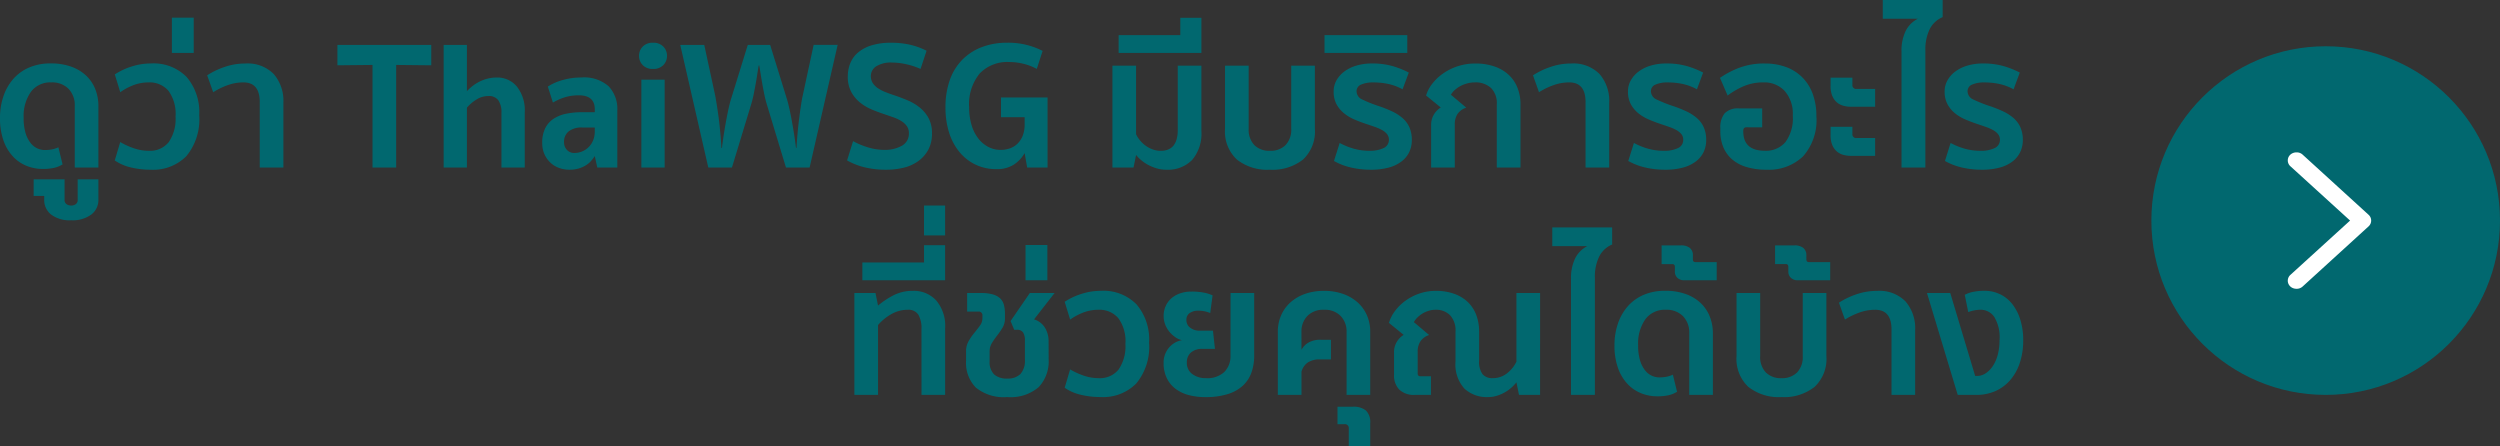
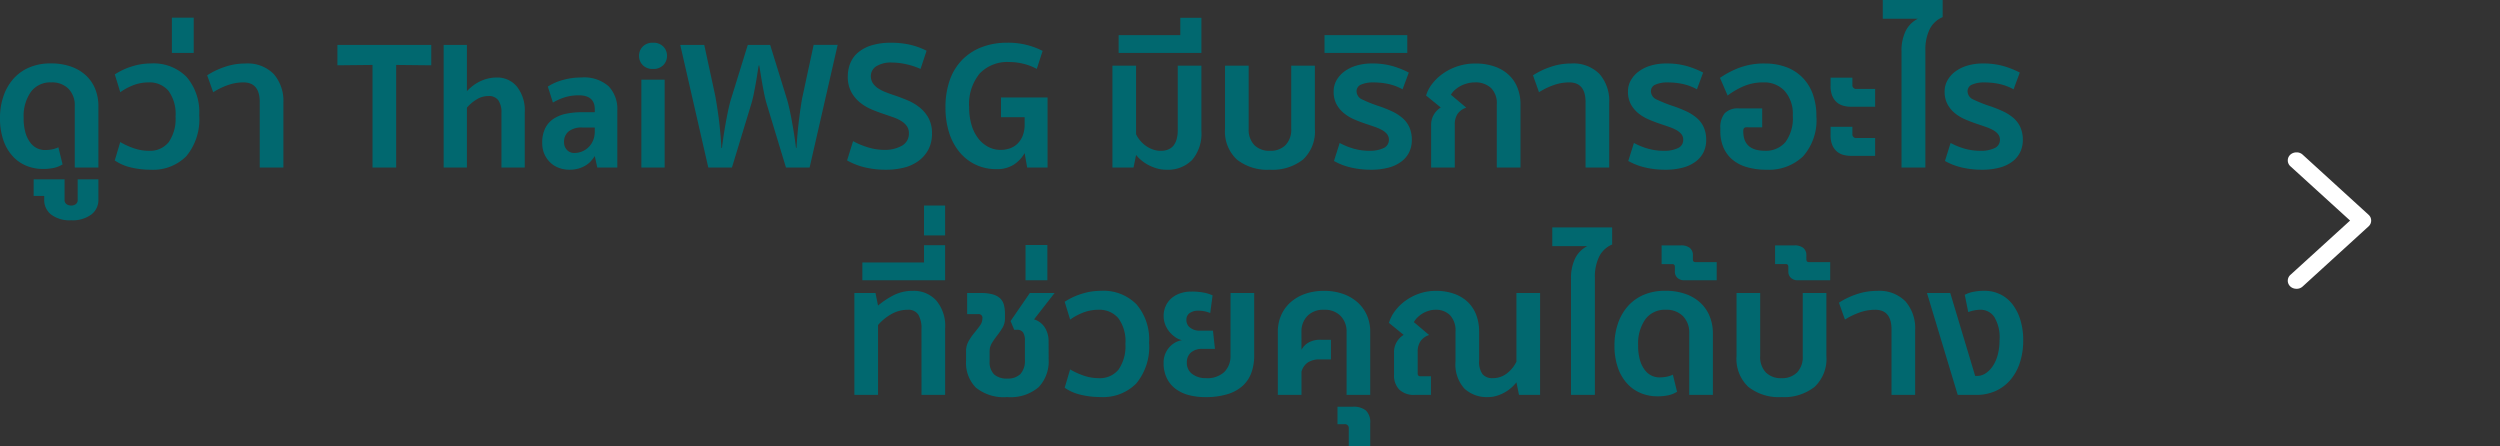
<svg xmlns="http://www.w3.org/2000/svg" width="329.864" height="58.848" viewBox="0 0 329.864 58.848">
  <rect x="0" y="0" width="329.864" height="58.848" fill="#333333" stroke="none" />
  <g id="Group_46" data-name="Group 46" transform="translate(-495.136 -1077.896)">
-     <path id="Path_22091" data-name="Path 22091" d="M-258,0V-8.136a3.074,3.074,0,0,0-.828-2.256,3.04,3.04,0,0,0-2.268-.84,3.178,3.178,0,0,0-2.7,1.26,5.563,5.563,0,0,0-.948,3.42,6.8,6.8,0,0,0,.252,2,3.928,3.928,0,0,0,.66,1.308,2.424,2.424,0,0,0,.9.72,2.4,2.4,0,0,0,.972.216,5.329,5.329,0,0,0,.9-.072,3.76,3.76,0,0,0,.9-.288l.552,2.256a3.724,3.724,0,0,1-1.116.456,6.791,6.791,0,0,1-1.524.144,5.661,5.661,0,0,1-2.088-.4,5.008,5.008,0,0,1-1.8-1.224,5.976,5.976,0,0,1-1.26-2.1,8.766,8.766,0,0,1-.468-3.024,8.718,8.718,0,0,1,.444-2.82,6.775,6.775,0,0,1,1.284-2.28,5.834,5.834,0,0,1,2.088-1.524,7.06,7.06,0,0,1,2.88-.552,7.842,7.842,0,0,1,2.712.432,5.605,5.605,0,0,1,1.968,1.188,4.964,4.964,0,0,1,1.2,1.788,5.951,5.951,0,0,1,.408,2.208V0Zm-.48,6.96a4.041,4.041,0,0,1-2.64-.756,2.423,2.423,0,0,1-.912-1.956v-.5h-1.392V1.56h4.08V4.248a.66.66,0,0,0,.264.588,1.04,1.04,0,0,0,.6.18,1.025,1.025,0,0,0,.612-.18.673.673,0,0,0,.252-.588V1.56h2.736V4.248a2.4,2.4,0,0,1-.936,1.956A4.143,4.143,0,0,1-258.48,6.96ZM-252-3.36a9.886,9.886,0,0,0,1.788.816,6.021,6.021,0,0,0,1.98.336,3.148,3.148,0,0,0,2.628-1.14,5.365,5.365,0,0,0,.9-3.372,5.136,5.136,0,0,0-.948-3.42,3.268,3.268,0,0,0-2.6-1.092,5.609,5.609,0,0,0-1.932.336,7.777,7.777,0,0,0-1.812.96l-.72-2.352a8.962,8.962,0,0,1,2.232-1.044,8.363,8.363,0,0,1,2.544-.4,6.124,6.124,0,0,1,4.692,1.776,7.119,7.119,0,0,1,1.668,5.064A7.582,7.582,0,0,1-243.276-1.5,6.149,6.149,0,0,1-247.968.288a10.913,10.913,0,0,1-2.676-.312,6.113,6.113,0,0,1-2.076-.912Zm6.816-11.76v-4.656h2.88v4.656ZM-233.592,0V-8.64q0-2.592-2.16-2.592a6.109,6.109,0,0,0-2.124.384,9.36,9.36,0,0,0-1.86.912l-.792-2.232a10.342,10.342,0,0,1,2.292-1.1,8.287,8.287,0,0,1,2.748-.456,4.819,4.819,0,0,1,3.744,1.392,5.407,5.407,0,0,1,1.272,3.792V0Zm18,0h-3.12V-13.536l-4.632.048v-2.688h12.384v2.688l-4.632-.048Zm9.336,0h-3.072V-16.176h3.072v6.1a6.373,6.373,0,0,1,.66-.612,5.516,5.516,0,0,1,.888-.588,5.29,5.29,0,0,1,1.1-.432,4.923,4.923,0,0,1,1.308-.168,3.326,3.326,0,0,1,2.64,1.2A5.033,5.033,0,0,1-198.624-7.3V0H-201.7V-7.2a2.834,2.834,0,0,0-.408-1.668,1.518,1.518,0,0,0-1.32-.564,2.93,2.93,0,0,0-1.6.48A5.259,5.259,0,0,0-206.256-7.9Zm16.872-5.28h-1.656a2.762,2.762,0,0,0-1.776.5,1.717,1.717,0,0,0-.624,1.416,1.436,1.436,0,0,0,.384,1.044,1.282,1.282,0,0,0,.96.4,2.647,2.647,0,0,0,1.1-.228,2.688,2.688,0,0,0,.864-.612,2.678,2.678,0,0,0,.552-.888,2.941,2.941,0,0,0,.192-1.056Zm-6.936,2.016a4.267,4.267,0,0,1,.372-1.872,3.2,3.2,0,0,1,1.056-1.248,4.582,4.582,0,0,1,1.668-.7,10.331,10.331,0,0,1,2.208-.216h1.632V-7.68q0-1.848-2.112-1.848a6.2,6.2,0,0,0-1.812.252,7.256,7.256,0,0,0-1.6.708l-.672-2.112a6.939,6.939,0,0,1,1.92-.852,8.841,8.841,0,0,1,2.52-.348,4.876,4.876,0,0,1,3.576,1.152,4.347,4.347,0,0,1,1.152,3.216V0h-2.64l-.336-1.512a5.351,5.351,0,0,1-.5.66,3.107,3.107,0,0,1-.7.576,3.847,3.847,0,0,1-.936.408,4.237,4.237,0,0,1-1.2.156,3.976,3.976,0,0,1-1.392-.24,3.3,3.3,0,0,1-1.14-.708,3.462,3.462,0,0,1-.78-1.116A3.631,3.631,0,0,1-196.32-3.264ZM-180.168,0h-3.072V-11.592h3.072ZM-181.7-16.464a1.776,1.776,0,0,1,1.368.516,1.722,1.722,0,0,1,.48,1.212,1.722,1.722,0,0,1-.48,1.212,1.776,1.776,0,0,1-1.368.516,1.776,1.776,0,0,1-1.368-.516,1.722,1.722,0,0,1-.48-1.212,1.722,1.722,0,0,1,.48-1.212A1.776,1.776,0,0,1-181.7-16.464Zm15.456.288,2.16,6.984q.144.432.312,1.152t.336,1.608q.168.888.324,1.884t.276,1.956h.072q.048-.984.144-2.016t.216-1.968q.12-.936.24-1.728t.24-1.3l1.416-6.576h3.168L-161.04,0h-3.12l-2.568-8.472q-.144-.48-.276-1.116t-.252-1.308q-.12-.672-.228-1.344t-.2-1.224h-.072q-.1.552-.2,1.224t-.228,1.344q-.12.672-.252,1.308t-.276,1.116L-171.288,0h-3.12l-3.7-16.176h3.168L-173.52-9.6q.1.5.228,1.3t.252,1.728q.12.936.216,1.968t.144,2.016h.072q.12-.96.276-1.956t.324-1.884q.168-.888.336-1.608t.312-1.152l2.16-6.984ZM-150.936.288a11.7,11.7,0,0,1-2.88-.324,9.1,9.1,0,0,1-2.28-.9l.792-2.544a10.191,10.191,0,0,0,1.956.816,7.354,7.354,0,0,0,2.172.336,4.546,4.546,0,0,0,2.3-.54,1.8,1.8,0,0,0,.936-1.668,1.561,1.561,0,0,0-.276-.936,2.535,2.535,0,0,0-.744-.672,5.361,5.361,0,0,0-1.056-.492l-1.212-.42q-.744-.24-1.584-.588a6.409,6.409,0,0,1-1.548-.912,4.687,4.687,0,0,1-1.176-1.4A4.188,4.188,0,0,1-156-12.024a4.639,4.639,0,0,1,.324-1.728,3.61,3.61,0,0,1,1.02-1.416,5.062,5.062,0,0,1,1.776-.948,8.5,8.5,0,0,1,2.592-.348,11.121,11.121,0,0,1,2.508.264,9.412,9.412,0,0,1,2.172.792l-.792,2.4a9.748,9.748,0,0,0-1.9-.624,8.545,8.545,0,0,0-1.824-.216,3.657,3.657,0,0,0-2.136.5,1.516,1.516,0,0,0-.7,1.272,1.669,1.669,0,0,0,.264.948,2.468,2.468,0,0,0,.7.684,5.154,5.154,0,0,0,.984.5q.552.216,1.128.408.864.288,1.752.66a6.706,6.706,0,0,1,1.608.948,4.65,4.65,0,0,1,1.176,1.4,4.153,4.153,0,0,1,.456,2.028,4.472,4.472,0,0,1-.468,2.112,4.385,4.385,0,0,1-1.272,1.488A5.454,5.454,0,0,1-148.536,0,9.489,9.489,0,0,1-150.936.288Zm16.224-14.208a5.05,5.05,0,0,0-3.876,1.5,6.374,6.374,0,0,0-1.4,4.5,7.946,7.946,0,0,0,.312,2.3,5.437,5.437,0,0,0,.876,1.764,4.011,4.011,0,0,0,1.32,1.128,3.489,3.489,0,0,0,1.644.4,3.639,3.639,0,0,0,1.224-.2,2.741,2.741,0,0,0,1.008-.624,2.978,2.978,0,0,0,.684-1.056,3.989,3.989,0,0,0,.252-1.476v-.96h-3.12V-9.24h6.144V0h-2.688l-.336-1.9a4.477,4.477,0,0,1-1.4,1.5,4.083,4.083,0,0,1-2.34.612,6.259,6.259,0,0,1-2.724-.588,6.2,6.2,0,0,1-2.124-1.656A7.579,7.579,0,0,1-142.632-4.6a10.867,10.867,0,0,1-.48-3.324,10.694,10.694,0,0,1,.564-3.6,7.237,7.237,0,0,1,1.632-2.676,7.212,7.212,0,0,1,2.58-1.68,9.271,9.271,0,0,1,3.384-.588,9.89,9.89,0,0,1,4.656,1.08l-.768,2.376a7.316,7.316,0,0,0-1.788-.684A7.937,7.937,0,0,0-134.712-13.92Zm22.248.48h3.12v8.616A5.354,5.354,0,0,1-110.568-1,4.452,4.452,0,0,1-113.952.288a4.491,4.491,0,0,1-1.3-.18,6.037,6.037,0,0,1-1.116-.456,5.187,5.187,0,0,1-.924-.624,4.871,4.871,0,0,1-.672-.684L-118.3,0h-2.784V-13.44h3.12v9.048a3.881,3.881,0,0,0,.552.852,3.978,3.978,0,0,0,.768.7,3.721,3.721,0,0,0,.924.468,3.063,3.063,0,0,0,1,.168q2.256,0,2.256-2.76Zm-7.8-1.68v-2.352h8.136v-2.28h2.784v4.632ZM-100.3.288a6.484,6.484,0,0,1-4.368-1.344,5.063,5.063,0,0,1-1.56-4.056V-13.44h3.12v8.328a2.933,2.933,0,0,0,.744,2.148,2.764,2.764,0,0,0,2.064.756,2.764,2.764,0,0,0,2.064-.756,2.933,2.933,0,0,0,.744-2.148V-13.44h3.12v8.328a5.063,5.063,0,0,1-1.56,4.056A6.484,6.484,0,0,1-100.3.288Zm13.08-2.5a4.217,4.217,0,0,0,1.932-.36,1.174,1.174,0,0,0,.684-1.1,1.147,1.147,0,0,0-.252-.744,2.194,2.194,0,0,0-.672-.54,6.332,6.332,0,0,0-.936-.408q-.516-.18-1.02-.348-.888-.288-1.692-.636a5.663,5.663,0,0,1-1.4-.852,3.928,3.928,0,0,1-.96-1.188,3.489,3.489,0,0,1-.36-1.644,2.973,2.973,0,0,1,.372-1.464,3.721,3.721,0,0,1,1.044-1.176,5.034,5.034,0,0,1,1.6-.78,7.063,7.063,0,0,1,2.028-.276,9.769,9.769,0,0,1,2.7.336,11.6,11.6,0,0,1,2.172.864L-82.8-10.32a7.137,7.137,0,0,0-1.884-.708,9.628,9.628,0,0,0-2.028-.2,3.794,3.794,0,0,0-1.536.276.932.932,0,0,0-.624.9,1.209,1.209,0,0,0,.792,1.092,16.856,16.856,0,0,0,2.064.828,16.684,16.684,0,0,1,1.824.72,5.96,5.96,0,0,1,1.4.9,3.476,3.476,0,0,1,.9,1.224,4.11,4.11,0,0,1,.312,1.668,3.62,3.62,0,0,1-.336,1.572A3.444,3.444,0,0,1-82.92-.816,4.841,4.841,0,0,1-84.6,0a8.7,8.7,0,0,1-2.376.288,11.328,11.328,0,0,1-2.676-.3,8.318,8.318,0,0,1-2.2-.852L-91.1-3.24a9.082,9.082,0,0,0,1.872.756A7.43,7.43,0,0,0-87.216-2.208ZM-93.1-15.12v-2.352h10.92v2.352ZM-70.368,0V-8.352a2.8,2.8,0,0,0-.78-2.16,3.01,3.01,0,0,0-2.124-.72,3.828,3.828,0,0,0-1,.132,4.167,4.167,0,0,0-.912.36,3.654,3.654,0,0,0-.744.528,2.4,2.4,0,0,0-.492.612L-74.4-7.9a2.262,2.262,0,0,0-1.128.8,2.459,2.459,0,0,0-.384,1.452V0h-3.12V-5.616a2.607,2.607,0,0,1,.36-1.368,2.693,2.693,0,0,1,.912-.936L-79.7-9.5a4.737,4.737,0,0,1,.828-1.572,6.552,6.552,0,0,1,1.428-1.344,7.413,7.413,0,0,1,1.92-.948,7.318,7.318,0,0,1,2.328-.36,7.517,7.517,0,0,1,2.544.4,5.3,5.3,0,0,1,1.86,1.1,4.66,4.66,0,0,1,1.152,1.7,5.827,5.827,0,0,1,.4,2.172V0Zm11.712,0V-8.64q0-2.592-2.16-2.592a6.109,6.109,0,0,0-2.124.384,9.36,9.36,0,0,0-1.86.912l-.792-2.232a10.342,10.342,0,0,1,2.292-1.1,8.287,8.287,0,0,1,2.748-.456,4.819,4.819,0,0,1,3.744,1.392,5.407,5.407,0,0,1,1.272,3.792V0Zm10.272-2.208a4.217,4.217,0,0,0,1.932-.36,1.174,1.174,0,0,0,.684-1.1,1.147,1.147,0,0,0-.252-.744,2.194,2.194,0,0,0-.672-.54,6.333,6.333,0,0,0-.936-.408q-.516-.18-1.02-.348Q-49.536-6-50.34-6.348a5.663,5.663,0,0,1-1.4-.852,3.928,3.928,0,0,1-.96-1.188,3.488,3.488,0,0,1-.36-1.644,2.973,2.973,0,0,1,.372-1.464,3.721,3.721,0,0,1,1.044-1.176,5.034,5.034,0,0,1,1.6-.78,7.063,7.063,0,0,1,2.028-.276,9.769,9.769,0,0,1,2.7.336,11.6,11.6,0,0,1,2.172.864l-.816,2.208a7.137,7.137,0,0,0-1.884-.708,9.628,9.628,0,0,0-2.028-.2,3.794,3.794,0,0,0-1.536.276.932.932,0,0,0-.624.9,1.209,1.209,0,0,0,.792,1.092,16.856,16.856,0,0,0,2.064.828,16.685,16.685,0,0,1,1.824.72,5.96,5.96,0,0,1,1.4.9,3.476,3.476,0,0,1,.9,1.224,4.11,4.11,0,0,1,.312,1.668,3.62,3.62,0,0,1-.336,1.572A3.444,3.444,0,0,1-44.088-.816,4.841,4.841,0,0,1-45.768,0a8.7,8.7,0,0,1-2.376.288,11.328,11.328,0,0,1-2.676-.3,8.318,8.318,0,0,1-2.2-.852l.744-2.376a9.081,9.081,0,0,0,1.872.756A7.43,7.43,0,0,0-48.384-2.208Zm10.968-3.1q-.432,0-.432.456v.072q0,2.568,2.856,2.568A3.382,3.382,0,0,0-32.3-3.336a5.279,5.279,0,0,0,.984-3.528,4.534,4.534,0,0,0-1.068-3.24,3.674,3.674,0,0,0-2.8-1.128,6.5,6.5,0,0,0-2.64.516A10.14,10.14,0,0,0-39.912-9.5l-1.008-2.328a11.851,11.851,0,0,1,2.472-1.308,9.319,9.319,0,0,1,3.48-.588,7.917,7.917,0,0,1,2.736.456,5.9,5.9,0,0,1,2.148,1.344,6.02,6.02,0,0,1,1.392,2.184A8.349,8.349,0,0,1-28.2-6.768a7.18,7.18,0,0,1-1.764,5.3A6.5,6.5,0,0,1-34.752.288a9.036,9.036,0,0,1-2.688-.36A5.131,5.131,0,0,1-39.348-1.1a4.316,4.316,0,0,1-1.14-1.608,5.388,5.388,0,0,1-.384-2.064v-.408A2.891,2.891,0,0,1-40.3-7.152,2.391,2.391,0,0,1-38.424-7.8h3.072v2.5Zm13.968-5.616a.488.488,0,0,0,.552.552h2.448v2.352h-3.168a3.788,3.788,0,0,1-1.068-.144,2.162,2.162,0,0,1-.852-.468,2.307,2.307,0,0,1-.576-.84,3.337,3.337,0,0,1-.216-1.284v-1.1h2.88Zm0,6.48a.488.488,0,0,0,.552.552h2.448v2.352h-3.168a3.788,3.788,0,0,1-1.068-.144,2.162,2.162,0,0,1-.852-.468,2.307,2.307,0,0,1-.576-.84,3.337,3.337,0,0,1-.216-1.284v-1.1h2.88ZM-16.968,0V-15.336A5.92,5.92,0,0,1-16.428-18a3.6,3.6,0,0,1,1.62-1.632H-19.44V-22.1h7.9v2.256a3.354,3.354,0,0,0-1.74,1.656,6.052,6.052,0,0,0-.54,2.64V0ZM-6.6-2.208a4.217,4.217,0,0,0,1.932-.36,1.174,1.174,0,0,0,.684-1.1,1.147,1.147,0,0,0-.252-.744,2.194,2.194,0,0,0-.672-.54,6.332,6.332,0,0,0-.936-.408q-.516-.18-1.02-.348Q-7.752-6-8.556-6.348A5.663,5.663,0,0,1-9.96-7.2a3.928,3.928,0,0,1-.96-1.188,3.488,3.488,0,0,1-.36-1.644,2.973,2.973,0,0,1,.372-1.464,3.721,3.721,0,0,1,1.044-1.176,5.034,5.034,0,0,1,1.6-.78,7.063,7.063,0,0,1,2.028-.276,9.769,9.769,0,0,1,2.7.336,11.6,11.6,0,0,1,2.172.864l-.816,2.208a7.137,7.137,0,0,0-1.884-.708,9.628,9.628,0,0,0-2.028-.2,3.794,3.794,0,0,0-1.536.276.932.932,0,0,0-.624.9,1.209,1.209,0,0,0,.792,1.092A16.856,16.856,0,0,0-5.4-8.136a16.685,16.685,0,0,1,1.824.72,5.96,5.96,0,0,1,1.4.9,3.476,3.476,0,0,1,.9,1.224A4.11,4.11,0,0,1-.96-3.624,3.62,3.62,0,0,1-1.3-2.052,3.444,3.444,0,0,1-2.3-.816,4.841,4.841,0,0,1-3.984,0,8.7,8.7,0,0,1-6.36.288a11.328,11.328,0,0,1-2.676-.3,8.318,8.318,0,0,1-2.2-.852l.744-2.376a9.081,9.081,0,0,0,1.872.756A7.43,7.43,0,0,0-6.6-2.208ZM-146.28,21.336a3.551,3.551,0,0,0-.42-1.932,1.556,1.556,0,0,0-1.4-.636,4.337,4.337,0,0,0-2.112.552,6.528,6.528,0,0,0-1.8,1.464V30h-3.12V16.56h2.784l.336,1.656a10.922,10.922,0,0,1,1.992-1.332,5.489,5.489,0,0,1,2.616-.612,3.989,3.989,0,0,1,3.072,1.272,5.182,5.182,0,0,1,1.176,3.648V30h-3.12Zm-7.8-6.456V12.528h8.136v-2.28h2.784V14.88Zm8.136-5.928V5.016h2.784V8.952ZM-129.5,25.32a4.922,4.922,0,0,1-1.32,3.66,5.668,5.668,0,0,1-4.128,1.308,5.875,5.875,0,0,1-4.14-1.236,4.637,4.637,0,0,1-1.308-3.54V24.264a2.685,2.685,0,0,1,.336-1.356,7.572,7.572,0,0,1,.744-1.08q.408-.492.744-.96a1.645,1.645,0,0,0,.336-.972V19.56a.488.488,0,0,0-.552-.552h-1.464V16.56h1.848a5.46,5.46,0,0,1,1.536.18,2.388,2.388,0,0,1,.96.516,1.8,1.8,0,0,1,.5.852,4.434,4.434,0,0,1,.144,1.188v.6a2.361,2.361,0,0,1-.312,1.224,9.567,9.567,0,0,1-.7,1.02,11.209,11.209,0,0,0-.7,1,2.1,2.1,0,0,0-.312,1.128v1.272a2.3,2.3,0,0,0,.588,1.752,2.456,2.456,0,0,0,1.74.552,2.332,2.332,0,0,0,1.74-.6,2.626,2.626,0,0,0,.588-1.9v-2.5a1.872,1.872,0,0,0-.252-1.1.939.939,0,0,0-.8-.336h-.36l-.48-1.152,2.544-3.7h3.264l-2.712,3.48a2.529,2.529,0,0,1,1.44,1.1,3.359,3.359,0,0,1,.48,1.776Zm-3.048-10.44V10.224h2.88V14.88Zm5.88,11.76a9.886,9.886,0,0,0,1.788.816,6.021,6.021,0,0,0,1.98.336,3.148,3.148,0,0,0,2.628-1.14,5.365,5.365,0,0,0,.9-3.372,5.136,5.136,0,0,0-.948-3.42,3.268,3.268,0,0,0-2.6-1.092,5.609,5.609,0,0,0-1.932.336,7.778,7.778,0,0,0-1.812.96l-.72-2.352a8.962,8.962,0,0,1,2.232-1.044,8.363,8.363,0,0,1,2.544-.4,6.124,6.124,0,0,1,4.692,1.776,7.119,7.119,0,0,1,1.668,5.064,7.582,7.582,0,0,1-1.692,5.388,6.149,6.149,0,0,1-4.692,1.788,10.913,10.913,0,0,1-2.676-.312,6.113,6.113,0,0,1-2.076-.912ZM-105.5,16.56h3.12v8.256a6.6,6.6,0,0,1-.36,2.232,4.329,4.329,0,0,1-1.128,1.728,5.206,5.206,0,0,1-1.992,1.116,9.657,9.657,0,0,1-2.952.4,8.442,8.442,0,0,1-2.232-.276,4.963,4.963,0,0,1-1.74-.84,3.87,3.87,0,0,1-1.14-1.416,4.536,4.536,0,0,1-.408-1.98,3.01,3.01,0,0,1,.684-1.98,2.853,2.853,0,0,1,1.74-1.02,2.433,2.433,0,0,1-.888-.4,3.9,3.9,0,0,1-.78-.72,3.343,3.343,0,0,1-.552-.96,3.133,3.133,0,0,1-.2-1.116,3.165,3.165,0,0,1,.252-1.26,2.959,2.959,0,0,1,.72-1.02,3.415,3.415,0,0,1,1.152-.684,4.456,4.456,0,0,1,1.548-.252,8.509,8.509,0,0,1,1.6.132,4.944,4.944,0,0,1,1.188.372l-.312,2.328a4.04,4.04,0,0,0-.792-.24,3.918,3.918,0,0,0-.72-.072,1.953,1.953,0,0,0-1.212.324,1.048,1.048,0,0,0-.42.876,1.227,1.227,0,0,0,.528,1.068,1.958,1.958,0,0,0,1.152.372h1.824l.264,2.4H-109.2a2.218,2.218,0,0,0-1.524.48,1.675,1.675,0,0,0-.54,1.32,1.794,1.794,0,0,0,.72,1.524,2.916,2.916,0,0,0,1.8.54,3.289,3.289,0,0,0,2.424-.816,2.952,2.952,0,0,0,.816-2.184Zm9.36,7.488a2.449,2.449,0,0,1,.9-.936,3.068,3.068,0,0,1,1.644-.384h1.344V25.32h-1.416a2.77,2.77,0,0,0-1.68.432,2.188,2.188,0,0,0-.792,1.2V30h-3.12V21.648a5.323,5.323,0,0,1,.42-2.112,4.922,4.922,0,0,1,1.2-1.7,5.713,5.713,0,0,1,1.908-1.14,7.326,7.326,0,0,1,2.568-.42,7.326,7.326,0,0,1,2.568.42,5.714,5.714,0,0,1,1.908,1.14,4.922,4.922,0,0,1,1.2,1.7,5.323,5.323,0,0,1,.42,2.112V30h-3.12V21.672A2.935,2.935,0,0,0-90.96,19.6a2.863,2.863,0,0,0-2.208-.828,2.863,2.863,0,0,0-2.208.828,2.935,2.935,0,0,0-.768,2.076ZM-89.9,34.44a.509.509,0,0,0-.576-.576h-.912v-2.3h2.016a2.553,2.553,0,0,1,1.74.5,2.159,2.159,0,0,1,.564,1.68v3H-89.9ZM-72.7,25.464a2.761,2.761,0,0,0,.456,1.812,1.668,1.668,0,0,0,1.32.516,3,3,0,0,0,1.9-.636,4.246,4.246,0,0,0,1.248-1.548V16.56h3.12V30H-67.44l-.336-1.656a5.626,5.626,0,0,1-.648.684,4.97,4.97,0,0,1-.864.624,5.351,5.351,0,0,1-1.044.456,3.805,3.805,0,0,1-1.164.18,4.342,4.342,0,0,1-3.156-1.128,4.758,4.758,0,0,1-1.164-3.552v-3.96a2.934,2.934,0,0,0-.72-2.16,2.6,2.6,0,0,0-1.92-.72,3.022,3.022,0,0,0-.888.132,3.723,3.723,0,0,0-.816.36,3.459,3.459,0,0,0-.684.528,2.655,2.655,0,0,0-.468.612l2.016,1.7a2.262,2.262,0,0,0-1.128.8,2.459,2.459,0,0,0-.384,1.452v2.808q0,.384.36.384h1.392V30h-2.112a2.764,2.764,0,0,1-2.076-.708,2.663,2.663,0,0,1-.684-1.932V24.384a2.607,2.607,0,0,1,.36-1.368,2.693,2.693,0,0,1,.912-.936L-84.6,20.5a4.972,4.972,0,0,1,.8-1.572,6.419,6.419,0,0,1,1.368-1.344,7.033,7.033,0,0,1,1.824-.948,6.626,6.626,0,0,1,2.22-.36,6.977,6.977,0,0,1,2.436.4,4.976,4.976,0,0,1,1.788,1.1,4.623,4.623,0,0,1,1.092,1.7,6.161,6.161,0,0,1,.372,2.172ZM-60.576,30V14.664A5.92,5.92,0,0,1-60.036,12a3.6,3.6,0,0,1,1.62-1.632h-4.632V7.9h7.9v2.256a3.354,3.354,0,0,0-1.74,1.656,6.052,6.052,0,0,0-.54,2.64V30Zm15.6,0V21.864a3.074,3.074,0,0,0-.828-2.256,3.04,3.04,0,0,0-2.268-.84,3.178,3.178,0,0,0-2.7,1.26,5.563,5.563,0,0,0-.948,3.42,6.8,6.8,0,0,0,.252,2,3.928,3.928,0,0,0,.66,1.308,2.424,2.424,0,0,0,.9.72,2.4,2.4,0,0,0,.972.216,5.329,5.329,0,0,0,.9-.072,3.761,3.761,0,0,0,.9-.288l.552,2.256a3.724,3.724,0,0,1-1.116.456,6.791,6.791,0,0,1-1.524.144,5.661,5.661,0,0,1-2.088-.4,5.008,5.008,0,0,1-1.8-1.224,5.976,5.976,0,0,1-1.26-2.1,8.766,8.766,0,0,1-.468-3.024,8.718,8.718,0,0,1,.444-2.82,6.775,6.775,0,0,1,1.284-2.28,5.834,5.834,0,0,1,2.088-1.524,7.06,7.06,0,0,1,2.88-.552,7.842,7.842,0,0,1,2.712.432,5.606,5.606,0,0,1,1.968,1.188,4.964,4.964,0,0,1,1.2,1.788,5.951,5.951,0,0,1,.408,2.208V30Zm.48-17.88q0,.36.336.36h2.808v2.4h-4.272a1.3,1.3,0,0,1-.9-.312,1.1,1.1,0,0,1-.348-.864v-.6q0-.36-.336-.36h-1.416V10.272h2.568a1.821,1.821,0,0,1,1.14.324,1.207,1.207,0,0,1,.42,1.02Zm11.688,18.168a6.484,6.484,0,0,1-4.368-1.344,5.063,5.063,0,0,1-1.56-4.056V16.56h3.12v8.328a2.933,2.933,0,0,0,.744,2.148,2.764,2.764,0,0,0,2.064.756,2.764,2.764,0,0,0,2.064-.756A2.933,2.933,0,0,0-30,24.888V16.56h3.12v8.328a5.063,5.063,0,0,1-1.56,4.056A6.484,6.484,0,0,1-32.808,30.288ZM-29.52,12.12q0,.36.336.36h2.808v2.4h-4.272a1.3,1.3,0,0,1-.9-.312A1.1,1.1,0,0,1-31.9,13.7v-.6q0-.36-.336-.36h-1.416V10.272h2.568a1.821,1.821,0,0,1,1.14.324,1.207,1.207,0,0,1,.42,1.02ZM-18.288,30V21.36q0-2.592-2.16-2.592a6.109,6.109,0,0,0-2.124.384,9.36,9.36,0,0,0-1.86.912l-.792-2.232a10.342,10.342,0,0,1,2.292-1.1,8.287,8.287,0,0,1,2.748-.456,4.819,4.819,0,0,1,3.744,1.392,5.407,5.407,0,0,1,1.272,3.792V30Zm8.736,0-4.056-13.44h3.072L-7.248,27.5h.264a2.026,2.026,0,0,0,1.1-.336,3.337,3.337,0,0,0,.948-.948,4.9,4.9,0,0,0,.66-1.488,7.3,7.3,0,0,0,.24-1.932,5.217,5.217,0,0,0-.708-3.108,2.187,2.187,0,0,0-1.812-.924,4.755,4.755,0,0,0-1.608.312l-.456-2.28a3.973,3.973,0,0,1,1.164-.4,7.523,7.523,0,0,1,1.428-.132,4.752,4.752,0,0,1,2.016.432,4.51,4.51,0,0,1,1.62,1.272,6.323,6.323,0,0,1,1.08,2.052,8.917,8.917,0,0,1,.4,2.772,9.27,9.27,0,0,1-.456,3.012A6.6,6.6,0,0,1-2.652,28.08a5.543,5.543,0,0,1-1.956,1.428A6.116,6.116,0,0,1-7.08,30Z" transform="translate(763 1100)" fill="#01686f" />
+     <path id="Path_22091" data-name="Path 22091" d="M-258,0V-8.136a3.074,3.074,0,0,0-.828-2.256,3.04,3.04,0,0,0-2.268-.84,3.178,3.178,0,0,0-2.7,1.26,5.563,5.563,0,0,0-.948,3.42,6.8,6.8,0,0,0,.252,2,3.928,3.928,0,0,0,.66,1.308,2.424,2.424,0,0,0,.9.72,2.4,2.4,0,0,0,.972.216,5.329,5.329,0,0,0,.9-.072,3.76,3.76,0,0,0,.9-.288l.552,2.256a3.724,3.724,0,0,1-1.116.456,6.791,6.791,0,0,1-1.524.144,5.661,5.661,0,0,1-2.088-.4,5.008,5.008,0,0,1-1.8-1.224,5.976,5.976,0,0,1-1.26-2.1,8.766,8.766,0,0,1-.468-3.024,8.718,8.718,0,0,1,.444-2.82,6.775,6.775,0,0,1,1.284-2.28,5.834,5.834,0,0,1,2.088-1.524,7.06,7.06,0,0,1,2.88-.552,7.842,7.842,0,0,1,2.712.432,5.605,5.605,0,0,1,1.968,1.188,4.964,4.964,0,0,1,1.2,1.788,5.951,5.951,0,0,1,.408,2.208V0Zm-.48,6.96a4.041,4.041,0,0,1-2.64-.756,2.423,2.423,0,0,1-.912-1.956v-.5h-1.392V1.56h4.08V4.248a.66.66,0,0,0,.264.588,1.04,1.04,0,0,0,.6.18,1.025,1.025,0,0,0,.612-.18.673.673,0,0,0,.252-.588V1.56h2.736V4.248a2.4,2.4,0,0,1-.936,1.956A4.143,4.143,0,0,1-258.48,6.96ZM-252-3.36a9.886,9.886,0,0,0,1.788.816,6.021,6.021,0,0,0,1.98.336,3.148,3.148,0,0,0,2.628-1.14,5.365,5.365,0,0,0,.9-3.372,5.136,5.136,0,0,0-.948-3.42,3.268,3.268,0,0,0-2.6-1.092,5.609,5.609,0,0,0-1.932.336,7.777,7.777,0,0,0-1.812.96l-.72-2.352a8.962,8.962,0,0,1,2.232-1.044,8.363,8.363,0,0,1,2.544-.4,6.124,6.124,0,0,1,4.692,1.776,7.119,7.119,0,0,1,1.668,5.064A7.582,7.582,0,0,1-243.276-1.5,6.149,6.149,0,0,1-247.968.288a10.913,10.913,0,0,1-2.676-.312,6.113,6.113,0,0,1-2.076-.912Zm6.816-11.76v-4.656h2.88v4.656ZM-233.592,0V-8.64q0-2.592-2.16-2.592a6.109,6.109,0,0,0-2.124.384,9.36,9.36,0,0,0-1.86.912l-.792-2.232a10.342,10.342,0,0,1,2.292-1.1,8.287,8.287,0,0,1,2.748-.456,4.819,4.819,0,0,1,3.744,1.392,5.407,5.407,0,0,1,1.272,3.792V0Zm18,0h-3.12V-13.536l-4.632.048v-2.688h12.384v2.688l-4.632-.048Zm9.336,0h-3.072V-16.176h3.072v6.1a6.373,6.373,0,0,1,.66-.612,5.516,5.516,0,0,1,.888-.588,5.29,5.29,0,0,1,1.1-.432,4.923,4.923,0,0,1,1.308-.168,3.326,3.326,0,0,1,2.64,1.2A5.033,5.033,0,0,1-198.624-7.3V0H-201.7V-7.2a2.834,2.834,0,0,0-.408-1.668,1.518,1.518,0,0,0-1.32-.564,2.93,2.93,0,0,0-1.6.48A5.259,5.259,0,0,0-206.256-7.9Zm16.872-5.28h-1.656a2.762,2.762,0,0,0-1.776.5,1.717,1.717,0,0,0-.624,1.416,1.436,1.436,0,0,0,.384,1.044,1.282,1.282,0,0,0,.96.4,2.647,2.647,0,0,0,1.1-.228,2.688,2.688,0,0,0,.864-.612,2.678,2.678,0,0,0,.552-.888,2.941,2.941,0,0,0,.192-1.056Zm-6.936,2.016a4.267,4.267,0,0,1,.372-1.872,3.2,3.2,0,0,1,1.056-1.248,4.582,4.582,0,0,1,1.668-.7,10.331,10.331,0,0,1,2.208-.216h1.632V-7.68q0-1.848-2.112-1.848a6.2,6.2,0,0,0-1.812.252,7.256,7.256,0,0,0-1.6.708l-.672-2.112a6.939,6.939,0,0,1,1.92-.852,8.841,8.841,0,0,1,2.52-.348,4.876,4.876,0,0,1,3.576,1.152,4.347,4.347,0,0,1,1.152,3.216V0h-2.64l-.336-1.512a5.351,5.351,0,0,1-.5.66,3.107,3.107,0,0,1-.7.576,3.847,3.847,0,0,1-.936.408,4.237,4.237,0,0,1-1.2.156,3.976,3.976,0,0,1-1.392-.24,3.3,3.3,0,0,1-1.14-.708,3.462,3.462,0,0,1-.78-1.116A3.631,3.631,0,0,1-196.32-3.264ZM-180.168,0h-3.072V-11.592h3.072ZM-181.7-16.464a1.776,1.776,0,0,1,1.368.516,1.722,1.722,0,0,1,.48,1.212,1.722,1.722,0,0,1-.48,1.212,1.776,1.776,0,0,1-1.368.516,1.776,1.776,0,0,1-1.368-.516,1.722,1.722,0,0,1-.48-1.212,1.722,1.722,0,0,1,.48-1.212A1.776,1.776,0,0,1-181.7-16.464Zm15.456.288,2.16,6.984q.144.432.312,1.152t.336,1.608q.168.888.324,1.884t.276,1.956h.072q.048-.984.144-2.016t.216-1.968q.12-.936.24-1.728t.24-1.3l1.416-6.576h3.168L-161.04,0h-3.12l-2.568-8.472q-.144-.48-.276-1.116t-.252-1.308q-.12-.672-.228-1.344t-.2-1.224h-.072q-.1.552-.2,1.224t-.228,1.344q-.12.672-.252,1.308t-.276,1.116L-171.288,0h-3.12l-3.7-16.176h3.168L-173.52-9.6q.1.5.228,1.3t.252,1.728q.12.936.216,1.968t.144,2.016h.072q.12-.96.276-1.956t.324-1.884q.168-.888.336-1.608t.312-1.152l2.16-6.984ZM-150.936.288a11.7,11.7,0,0,1-2.88-.324,9.1,9.1,0,0,1-2.28-.9l.792-2.544a10.191,10.191,0,0,0,1.956.816,7.354,7.354,0,0,0,2.172.336,4.546,4.546,0,0,0,2.3-.54,1.8,1.8,0,0,0,.936-1.668,1.561,1.561,0,0,0-.276-.936,2.535,2.535,0,0,0-.744-.672,5.361,5.361,0,0,0-1.056-.492l-1.212-.42q-.744-.24-1.584-.588a6.409,6.409,0,0,1-1.548-.912,4.687,4.687,0,0,1-1.176-1.4A4.188,4.188,0,0,1-156-12.024a4.639,4.639,0,0,1,.324-1.728,3.61,3.61,0,0,1,1.02-1.416,5.062,5.062,0,0,1,1.776-.948,8.5,8.5,0,0,1,2.592-.348,11.121,11.121,0,0,1,2.508.264,9.412,9.412,0,0,1,2.172.792l-.792,2.4a9.748,9.748,0,0,0-1.9-.624,8.545,8.545,0,0,0-1.824-.216,3.657,3.657,0,0,0-2.136.5,1.516,1.516,0,0,0-.7,1.272,1.669,1.669,0,0,0,.264.948,2.468,2.468,0,0,0,.7.684,5.154,5.154,0,0,0,.984.5q.552.216,1.128.408.864.288,1.752.66a6.706,6.706,0,0,1,1.608.948,4.65,4.65,0,0,1,1.176,1.4,4.153,4.153,0,0,1,.456,2.028,4.472,4.472,0,0,1-.468,2.112,4.385,4.385,0,0,1-1.272,1.488A5.454,5.454,0,0,1-148.536,0,9.489,9.489,0,0,1-150.936.288Zm16.224-14.208a5.05,5.05,0,0,0-3.876,1.5,6.374,6.374,0,0,0-1.4,4.5,7.946,7.946,0,0,0,.312,2.3,5.437,5.437,0,0,0,.876,1.764,4.011,4.011,0,0,0,1.32,1.128,3.489,3.489,0,0,0,1.644.4,3.639,3.639,0,0,0,1.224-.2,2.741,2.741,0,0,0,1.008-.624,2.978,2.978,0,0,0,.684-1.056,3.989,3.989,0,0,0,.252-1.476v-.96h-3.12V-9.24h6.144V0h-2.688l-.336-1.9a4.477,4.477,0,0,1-1.4,1.5,4.083,4.083,0,0,1-2.34.612,6.259,6.259,0,0,1-2.724-.588,6.2,6.2,0,0,1-2.124-1.656A7.579,7.579,0,0,1-142.632-4.6a10.867,10.867,0,0,1-.48-3.324,10.694,10.694,0,0,1,.564-3.6,7.237,7.237,0,0,1,1.632-2.676,7.212,7.212,0,0,1,2.58-1.68,9.271,9.271,0,0,1,3.384-.588,9.89,9.89,0,0,1,4.656,1.08l-.768,2.376a7.316,7.316,0,0,0-1.788-.684A7.937,7.937,0,0,0-134.712-13.92Zm22.248.48h3.12v8.616A5.354,5.354,0,0,1-110.568-1,4.452,4.452,0,0,1-113.952.288a4.491,4.491,0,0,1-1.3-.18,6.037,6.037,0,0,1-1.116-.456,5.187,5.187,0,0,1-.924-.624,4.871,4.871,0,0,1-.672-.684L-118.3,0h-2.784V-13.44h3.12v9.048a3.881,3.881,0,0,0,.552.852,3.978,3.978,0,0,0,.768.7,3.721,3.721,0,0,0,.924.468,3.063,3.063,0,0,0,1,.168q2.256,0,2.256-2.76Zm-7.8-1.68v-2.352h8.136v-2.28h2.784v4.632ZM-100.3.288a6.484,6.484,0,0,1-4.368-1.344,5.063,5.063,0,0,1-1.56-4.056V-13.44h3.12v8.328a2.933,2.933,0,0,0,.744,2.148,2.764,2.764,0,0,0,2.064.756,2.764,2.764,0,0,0,2.064-.756,2.933,2.933,0,0,0,.744-2.148V-13.44h3.12v8.328a5.063,5.063,0,0,1-1.56,4.056A6.484,6.484,0,0,1-100.3.288Zm13.08-2.5a4.217,4.217,0,0,0,1.932-.36,1.174,1.174,0,0,0,.684-1.1,1.147,1.147,0,0,0-.252-.744,2.194,2.194,0,0,0-.672-.54,6.332,6.332,0,0,0-.936-.408q-.516-.18-1.02-.348-.888-.288-1.692-.636a5.663,5.663,0,0,1-1.4-.852,3.928,3.928,0,0,1-.96-1.188,3.489,3.489,0,0,1-.36-1.644,2.973,2.973,0,0,1,.372-1.464,3.721,3.721,0,0,1,1.044-1.176,5.034,5.034,0,0,1,1.6-.78,7.063,7.063,0,0,1,2.028-.276,9.769,9.769,0,0,1,2.7.336,11.6,11.6,0,0,1,2.172.864L-82.8-10.32a7.137,7.137,0,0,0-1.884-.708,9.628,9.628,0,0,0-2.028-.2,3.794,3.794,0,0,0-1.536.276.932.932,0,0,0-.624.9,1.209,1.209,0,0,0,.792,1.092,16.856,16.856,0,0,0,2.064.828,16.684,16.684,0,0,1,1.824.72,5.96,5.96,0,0,1,1.4.9,3.476,3.476,0,0,1,.9,1.224,4.11,4.11,0,0,1,.312,1.668,3.62,3.62,0,0,1-.336,1.572A3.444,3.444,0,0,1-82.92-.816,4.841,4.841,0,0,1-84.6,0a8.7,8.7,0,0,1-2.376.288,11.328,11.328,0,0,1-2.676-.3,8.318,8.318,0,0,1-2.2-.852L-91.1-3.24a9.082,9.082,0,0,0,1.872.756A7.43,7.43,0,0,0-87.216-2.208ZM-93.1-15.12v-2.352h10.92v2.352ZM-70.368,0V-8.352a2.8,2.8,0,0,0-.78-2.16,3.01,3.01,0,0,0-2.124-.72,3.828,3.828,0,0,0-1,.132,4.167,4.167,0,0,0-.912.36,3.654,3.654,0,0,0-.744.528,2.4,2.4,0,0,0-.492.612L-74.4-7.9a2.262,2.262,0,0,0-1.128.8,2.459,2.459,0,0,0-.384,1.452V0h-3.12V-5.616a2.607,2.607,0,0,1,.36-1.368,2.693,2.693,0,0,1,.912-.936L-79.7-9.5a4.737,4.737,0,0,1,.828-1.572,6.552,6.552,0,0,1,1.428-1.344,7.413,7.413,0,0,1,1.92-.948,7.318,7.318,0,0,1,2.328-.36,7.517,7.517,0,0,1,2.544.4,5.3,5.3,0,0,1,1.86,1.1,4.66,4.66,0,0,1,1.152,1.7,5.827,5.827,0,0,1,.4,2.172V0Zm11.712,0V-8.64q0-2.592-2.16-2.592a6.109,6.109,0,0,0-2.124.384,9.36,9.36,0,0,0-1.86.912l-.792-2.232a10.342,10.342,0,0,1,2.292-1.1,8.287,8.287,0,0,1,2.748-.456,4.819,4.819,0,0,1,3.744,1.392,5.407,5.407,0,0,1,1.272,3.792V0Zm10.272-2.208a4.217,4.217,0,0,0,1.932-.36,1.174,1.174,0,0,0,.684-1.1,1.147,1.147,0,0,0-.252-.744,2.194,2.194,0,0,0-.672-.54,6.333,6.333,0,0,0-.936-.408q-.516-.18-1.02-.348Q-49.536-6-50.34-6.348a5.663,5.663,0,0,1-1.4-.852,3.928,3.928,0,0,1-.96-1.188,3.488,3.488,0,0,1-.36-1.644,2.973,2.973,0,0,1,.372-1.464,3.721,3.721,0,0,1,1.044-1.176,5.034,5.034,0,0,1,1.6-.78,7.063,7.063,0,0,1,2.028-.276,9.769,9.769,0,0,1,2.7.336,11.6,11.6,0,0,1,2.172.864l-.816,2.208a7.137,7.137,0,0,0-1.884-.708,9.628,9.628,0,0,0-2.028-.2,3.794,3.794,0,0,0-1.536.276.932.932,0,0,0-.624.9,1.209,1.209,0,0,0,.792,1.092,16.856,16.856,0,0,0,2.064.828,16.685,16.685,0,0,1,1.824.72,5.96,5.96,0,0,1,1.4.9,3.476,3.476,0,0,1,.9,1.224,4.11,4.11,0,0,1,.312,1.668,3.62,3.62,0,0,1-.336,1.572A3.444,3.444,0,0,1-44.088-.816,4.841,4.841,0,0,1-45.768,0a8.7,8.7,0,0,1-2.376.288,11.328,11.328,0,0,1-2.676-.3,8.318,8.318,0,0,1-2.2-.852l.744-2.376a9.081,9.081,0,0,0,1.872.756A7.43,7.43,0,0,0-48.384-2.208Zm10.968-3.1q-.432,0-.432.456v.072q0,2.568,2.856,2.568A3.382,3.382,0,0,0-32.3-3.336a5.279,5.279,0,0,0,.984-3.528,4.534,4.534,0,0,0-1.068-3.24,3.674,3.674,0,0,0-2.8-1.128,6.5,6.5,0,0,0-2.64.516A10.14,10.14,0,0,0-39.912-9.5l-1.008-2.328a11.851,11.851,0,0,1,2.472-1.308,9.319,9.319,0,0,1,3.48-.588,7.917,7.917,0,0,1,2.736.456,5.9,5.9,0,0,1,2.148,1.344,6.02,6.02,0,0,1,1.392,2.184A8.349,8.349,0,0,1-28.2-6.768a7.18,7.18,0,0,1-1.764,5.3A6.5,6.5,0,0,1-34.752.288a9.036,9.036,0,0,1-2.688-.36A5.131,5.131,0,0,1-39.348-1.1a4.316,4.316,0,0,1-1.14-1.608,5.388,5.388,0,0,1-.384-2.064v-.408A2.891,2.891,0,0,1-40.3-7.152,2.391,2.391,0,0,1-38.424-7.8h3.072v2.5Zm13.968-5.616a.488.488,0,0,0,.552.552h2.448v2.352h-3.168a3.788,3.788,0,0,1-1.068-.144,2.162,2.162,0,0,1-.852-.468,2.307,2.307,0,0,1-.576-.84,3.337,3.337,0,0,1-.216-1.284v-1.1h2.88Zm0,6.48a.488.488,0,0,0,.552.552h2.448v2.352h-3.168a3.788,3.788,0,0,1-1.068-.144,2.162,2.162,0,0,1-.852-.468,2.307,2.307,0,0,1-.576-.84,3.337,3.337,0,0,1-.216-1.284v-1.1h2.88ZM-16.968,0V-15.336A5.92,5.92,0,0,1-16.428-18a3.6,3.6,0,0,1,1.62-1.632H-19.44V-22.1h7.9v2.256a3.354,3.354,0,0,0-1.74,1.656,6.052,6.052,0,0,0-.54,2.64V0ZM-6.6-2.208a4.217,4.217,0,0,0,1.932-.36,1.174,1.174,0,0,0,.684-1.1,1.147,1.147,0,0,0-.252-.744,2.194,2.194,0,0,0-.672-.54,6.332,6.332,0,0,0-.936-.408q-.516-.18-1.02-.348Q-7.752-6-8.556-6.348A5.663,5.663,0,0,1-9.96-7.2a3.928,3.928,0,0,1-.96-1.188,3.488,3.488,0,0,1-.36-1.644,2.973,2.973,0,0,1,.372-1.464,3.721,3.721,0,0,1,1.044-1.176,5.034,5.034,0,0,1,1.6-.78,7.063,7.063,0,0,1,2.028-.276,9.769,9.769,0,0,1,2.7.336,11.6,11.6,0,0,1,2.172.864l-.816,2.208a7.137,7.137,0,0,0-1.884-.708,9.628,9.628,0,0,0-2.028-.2,3.794,3.794,0,0,0-1.536.276.932.932,0,0,0-.624.9,1.209,1.209,0,0,0,.792,1.092A16.856,16.856,0,0,0-5.4-8.136a16.685,16.685,0,0,1,1.824.72,5.96,5.96,0,0,1,1.4.9,3.476,3.476,0,0,1,.9,1.224A4.11,4.11,0,0,1-.96-3.624,3.62,3.62,0,0,1-1.3-2.052,3.444,3.444,0,0,1-2.3-.816,4.841,4.841,0,0,1-3.984,0,8.7,8.7,0,0,1-6.36.288a11.328,11.328,0,0,1-2.676-.3,8.318,8.318,0,0,1-2.2-.852l.744-2.376a9.081,9.081,0,0,0,1.872.756A7.43,7.43,0,0,0-6.6-2.208ZM-146.28,21.336a3.551,3.551,0,0,0-.42-1.932,1.556,1.556,0,0,0-1.4-.636,4.337,4.337,0,0,0-2.112.552,6.528,6.528,0,0,0-1.8,1.464V30h-3.12V16.56h2.784l.336,1.656a10.922,10.922,0,0,1,1.992-1.332,5.489,5.489,0,0,1,2.616-.612,3.989,3.989,0,0,1,3.072,1.272,5.182,5.182,0,0,1,1.176,3.648V30h-3.12Zm-7.8-6.456V12.528h8.136v-2.28h2.784V14.88Zm8.136-5.928V5.016h2.784V8.952ZM-129.5,25.32a4.922,4.922,0,0,1-1.32,3.66,5.668,5.668,0,0,1-4.128,1.308,5.875,5.875,0,0,1-4.14-1.236,4.637,4.637,0,0,1-1.308-3.54V24.264a2.685,2.685,0,0,1,.336-1.356,7.572,7.572,0,0,1,.744-1.08q.408-.492.744-.96a1.645,1.645,0,0,0,.336-.972a.488.488,0,0,0-.552-.552h-1.464V16.56h1.848a5.46,5.46,0,0,1,1.536.18,2.388,2.388,0,0,1,.96.516,1.8,1.8,0,0,1,.5.852,4.434,4.434,0,0,1,.144,1.188v.6a2.361,2.361,0,0,1-.312,1.224,9.567,9.567,0,0,1-.7,1.02,11.209,11.209,0,0,0-.7,1,2.1,2.1,0,0,0-.312,1.128v1.272a2.3,2.3,0,0,0,.588,1.752,2.456,2.456,0,0,0,1.74.552,2.332,2.332,0,0,0,1.74-.6,2.626,2.626,0,0,0,.588-1.9v-2.5a1.872,1.872,0,0,0-.252-1.1.939.939,0,0,0-.8-.336h-.36l-.48-1.152,2.544-3.7h3.264l-2.712,3.48a2.529,2.529,0,0,1,1.44,1.1,3.359,3.359,0,0,1,.48,1.776Zm-3.048-10.44V10.224h2.88V14.88Zm5.88,11.76a9.886,9.886,0,0,0,1.788.816,6.021,6.021,0,0,0,1.98.336,3.148,3.148,0,0,0,2.628-1.14,5.365,5.365,0,0,0,.9-3.372,5.136,5.136,0,0,0-.948-3.42,3.268,3.268,0,0,0-2.6-1.092,5.609,5.609,0,0,0-1.932.336,7.778,7.778,0,0,0-1.812.96l-.72-2.352a8.962,8.962,0,0,1,2.232-1.044,8.363,8.363,0,0,1,2.544-.4,6.124,6.124,0,0,1,4.692,1.776,7.119,7.119,0,0,1,1.668,5.064,7.582,7.582,0,0,1-1.692,5.388,6.149,6.149,0,0,1-4.692,1.788,10.913,10.913,0,0,1-2.676-.312,6.113,6.113,0,0,1-2.076-.912ZM-105.5,16.56h3.12v8.256a6.6,6.6,0,0,1-.36,2.232,4.329,4.329,0,0,1-1.128,1.728,5.206,5.206,0,0,1-1.992,1.116,9.657,9.657,0,0,1-2.952.4,8.442,8.442,0,0,1-2.232-.276,4.963,4.963,0,0,1-1.74-.84,3.87,3.87,0,0,1-1.14-1.416,4.536,4.536,0,0,1-.408-1.98,3.01,3.01,0,0,1,.684-1.98,2.853,2.853,0,0,1,1.74-1.02,2.433,2.433,0,0,1-.888-.4,3.9,3.9,0,0,1-.78-.72,3.343,3.343,0,0,1-.552-.96,3.133,3.133,0,0,1-.2-1.116,3.165,3.165,0,0,1,.252-1.26,2.959,2.959,0,0,1,.72-1.02,3.415,3.415,0,0,1,1.152-.684,4.456,4.456,0,0,1,1.548-.252,8.509,8.509,0,0,1,1.6.132,4.944,4.944,0,0,1,1.188.372l-.312,2.328a4.04,4.04,0,0,0-.792-.24,3.918,3.918,0,0,0-.72-.072,1.953,1.953,0,0,0-1.212.324,1.048,1.048,0,0,0-.42.876,1.227,1.227,0,0,0,.528,1.068,1.958,1.958,0,0,0,1.152.372h1.824l.264,2.4H-109.2a2.218,2.218,0,0,0-1.524.48,1.675,1.675,0,0,0-.54,1.32,1.794,1.794,0,0,0,.72,1.524,2.916,2.916,0,0,0,1.8.54,3.289,3.289,0,0,0,2.424-.816,2.952,2.952,0,0,0,.816-2.184Zm9.36,7.488a2.449,2.449,0,0,1,.9-.936,3.068,3.068,0,0,1,1.644-.384h1.344V25.32h-1.416a2.77,2.77,0,0,0-1.68.432,2.188,2.188,0,0,0-.792,1.2V30h-3.12V21.648a5.323,5.323,0,0,1,.42-2.112,4.922,4.922,0,0,1,1.2-1.7,5.713,5.713,0,0,1,1.908-1.14,7.326,7.326,0,0,1,2.568-.42,7.326,7.326,0,0,1,2.568.42,5.714,5.714,0,0,1,1.908,1.14,4.922,4.922,0,0,1,1.2,1.7,5.323,5.323,0,0,1,.42,2.112V30h-3.12V21.672A2.935,2.935,0,0,0-90.96,19.6a2.863,2.863,0,0,0-2.208-.828,2.863,2.863,0,0,0-2.208.828,2.935,2.935,0,0,0-.768,2.076ZM-89.9,34.44a.509.509,0,0,0-.576-.576h-.912v-2.3h2.016a2.553,2.553,0,0,1,1.74.5,2.159,2.159,0,0,1,.564,1.68v3H-89.9ZM-72.7,25.464a2.761,2.761,0,0,0,.456,1.812,1.668,1.668,0,0,0,1.32.516,3,3,0,0,0,1.9-.636,4.246,4.246,0,0,0,1.248-1.548V16.56h3.12V30H-67.44l-.336-1.656a5.626,5.626,0,0,1-.648.684,4.97,4.97,0,0,1-.864.624,5.351,5.351,0,0,1-1.044.456,3.805,3.805,0,0,1-1.164.18,4.342,4.342,0,0,1-3.156-1.128,4.758,4.758,0,0,1-1.164-3.552v-3.96a2.934,2.934,0,0,0-.72-2.16,2.6,2.6,0,0,0-1.92-.72,3.022,3.022,0,0,0-.888.132,3.723,3.723,0,0,0-.816.36,3.459,3.459,0,0,0-.684.528,2.655,2.655,0,0,0-.468.612l2.016,1.7a2.262,2.262,0,0,0-1.128.8,2.459,2.459,0,0,0-.384,1.452v2.808q0,.384.36.384h1.392V30h-2.112a2.764,2.764,0,0,1-2.076-.708,2.663,2.663,0,0,1-.684-1.932V24.384a2.607,2.607,0,0,1,.36-1.368,2.693,2.693,0,0,1,.912-.936L-84.6,20.5a4.972,4.972,0,0,1,.8-1.572,6.419,6.419,0,0,1,1.368-1.344,7.033,7.033,0,0,1,1.824-.948,6.626,6.626,0,0,1,2.22-.36,6.977,6.977,0,0,1,2.436.4,4.976,4.976,0,0,1,1.788,1.1,4.623,4.623,0,0,1,1.092,1.7,6.161,6.161,0,0,1,.372,2.172ZM-60.576,30V14.664A5.92,5.92,0,0,1-60.036,12a3.6,3.6,0,0,1,1.62-1.632h-4.632V7.9h7.9v2.256a3.354,3.354,0,0,0-1.74,1.656,6.052,6.052,0,0,0-.54,2.64V30Zm15.6,0V21.864a3.074,3.074,0,0,0-.828-2.256,3.04,3.04,0,0,0-2.268-.84,3.178,3.178,0,0,0-2.7,1.26,5.563,5.563,0,0,0-.948,3.42,6.8,6.8,0,0,0,.252,2,3.928,3.928,0,0,0,.66,1.308,2.424,2.424,0,0,0,.9.72,2.4,2.4,0,0,0,.972.216,5.329,5.329,0,0,0,.9-.072,3.761,3.761,0,0,0,.9-.288l.552,2.256a3.724,3.724,0,0,1-1.116.456,6.791,6.791,0,0,1-1.524.144,5.661,5.661,0,0,1-2.088-.4,5.008,5.008,0,0,1-1.8-1.224,5.976,5.976,0,0,1-1.26-2.1,8.766,8.766,0,0,1-.468-3.024,8.718,8.718,0,0,1,.444-2.82,6.775,6.775,0,0,1,1.284-2.28,5.834,5.834,0,0,1,2.088-1.524,7.06,7.06,0,0,1,2.88-.552,7.842,7.842,0,0,1,2.712.432,5.606,5.606,0,0,1,1.968,1.188,4.964,4.964,0,0,1,1.2,1.788,5.951,5.951,0,0,1,.408,2.208V30Zm.48-17.88q0,.36.336.36h2.808v2.4h-4.272a1.3,1.3,0,0,1-.9-.312,1.1,1.1,0,0,1-.348-.864v-.6q0-.36-.336-.36h-1.416V10.272h2.568a1.821,1.821,0,0,1,1.14.324,1.207,1.207,0,0,1,.42,1.02Zm11.688,18.168a6.484,6.484,0,0,1-4.368-1.344,5.063,5.063,0,0,1-1.56-4.056V16.56h3.12v8.328a2.933,2.933,0,0,0,.744,2.148,2.764,2.764,0,0,0,2.064.756,2.764,2.764,0,0,0,2.064-.756A2.933,2.933,0,0,0-30,24.888V16.56h3.12v8.328a5.063,5.063,0,0,1-1.56,4.056A6.484,6.484,0,0,1-32.808,30.288ZM-29.52,12.12q0,.36.336.36h2.808v2.4h-4.272a1.3,1.3,0,0,1-.9-.312A1.1,1.1,0,0,1-31.9,13.7v-.6q0-.36-.336-.36h-1.416V10.272h2.568a1.821,1.821,0,0,1,1.14.324,1.207,1.207,0,0,1,.42,1.02ZM-18.288,30V21.36q0-2.592-2.16-2.592a6.109,6.109,0,0,0-2.124.384,9.36,9.36,0,0,0-1.86.912l-.792-2.232a10.342,10.342,0,0,1,2.292-1.1,8.287,8.287,0,0,1,2.748-.456,4.819,4.819,0,0,1,3.744,1.392,5.407,5.407,0,0,1,1.272,3.792V30Zm8.736,0-4.056-13.44h3.072L-7.248,27.5h.264a2.026,2.026,0,0,0,1.1-.336,3.337,3.337,0,0,0,.948-.948,4.9,4.9,0,0,0,.66-1.488,7.3,7.3,0,0,0,.24-1.932,5.217,5.217,0,0,0-.708-3.108,2.187,2.187,0,0,0-1.812-.924,4.755,4.755,0,0,0-1.608.312l-.456-2.28a3.973,3.973,0,0,1,1.164-.4,7.523,7.523,0,0,1,1.428-.132,4.752,4.752,0,0,1,2.016.432,4.51,4.51,0,0,1,1.62,1.272,6.323,6.323,0,0,1,1.08,2.052,8.917,8.917,0,0,1,.4,2.772,9.27,9.27,0,0,1-.456,3.012A6.6,6.6,0,0,1-2.652,28.08a5.543,5.543,0,0,1-1.956,1.428A6.116,6.116,0,0,1-7.08,30Z" transform="translate(763 1100)" fill="#01686f" />
    <g id="Group_44" data-name="Group 44" transform="translate(-24 207)">
-       <circle id="Ellipse_5" data-name="Ellipse 5" cx="23" cy="23" r="23" transform="translate(803 877)" fill="#01686f" />
      <path id="Path_32" data-name="Path 32" d="M-1.278-8.727a1.035,1.035,0,0,0-.091-.43,1.112,1.112,0,0,0-.287-.37l-8.654-7.891a1.141,1.141,0,0,0-.808-.308,1.236,1.236,0,0,0-.59.139,1.093,1.093,0,0,0-.415.381,1,1,0,0,0-.155.549,1.022,1.022,0,0,0,.345.764L-4.06-8.728l-7.874,7.167a1.028,1.028,0,0,0-.345.766,1,1,0,0,0,.155.544,1.079,1.079,0,0,0,.415.385,1.237,1.237,0,0,0,.59.139,1.141,1.141,0,0,0,.808-.308l8.654-7.892A1.1,1.1,0,0,0-1.369-8.3,1.024,1.024,0,0,0-1.278-8.727Z" transform="translate(833.278 908.727)" fill="#fff" />
    </g>
  </g>
</svg>